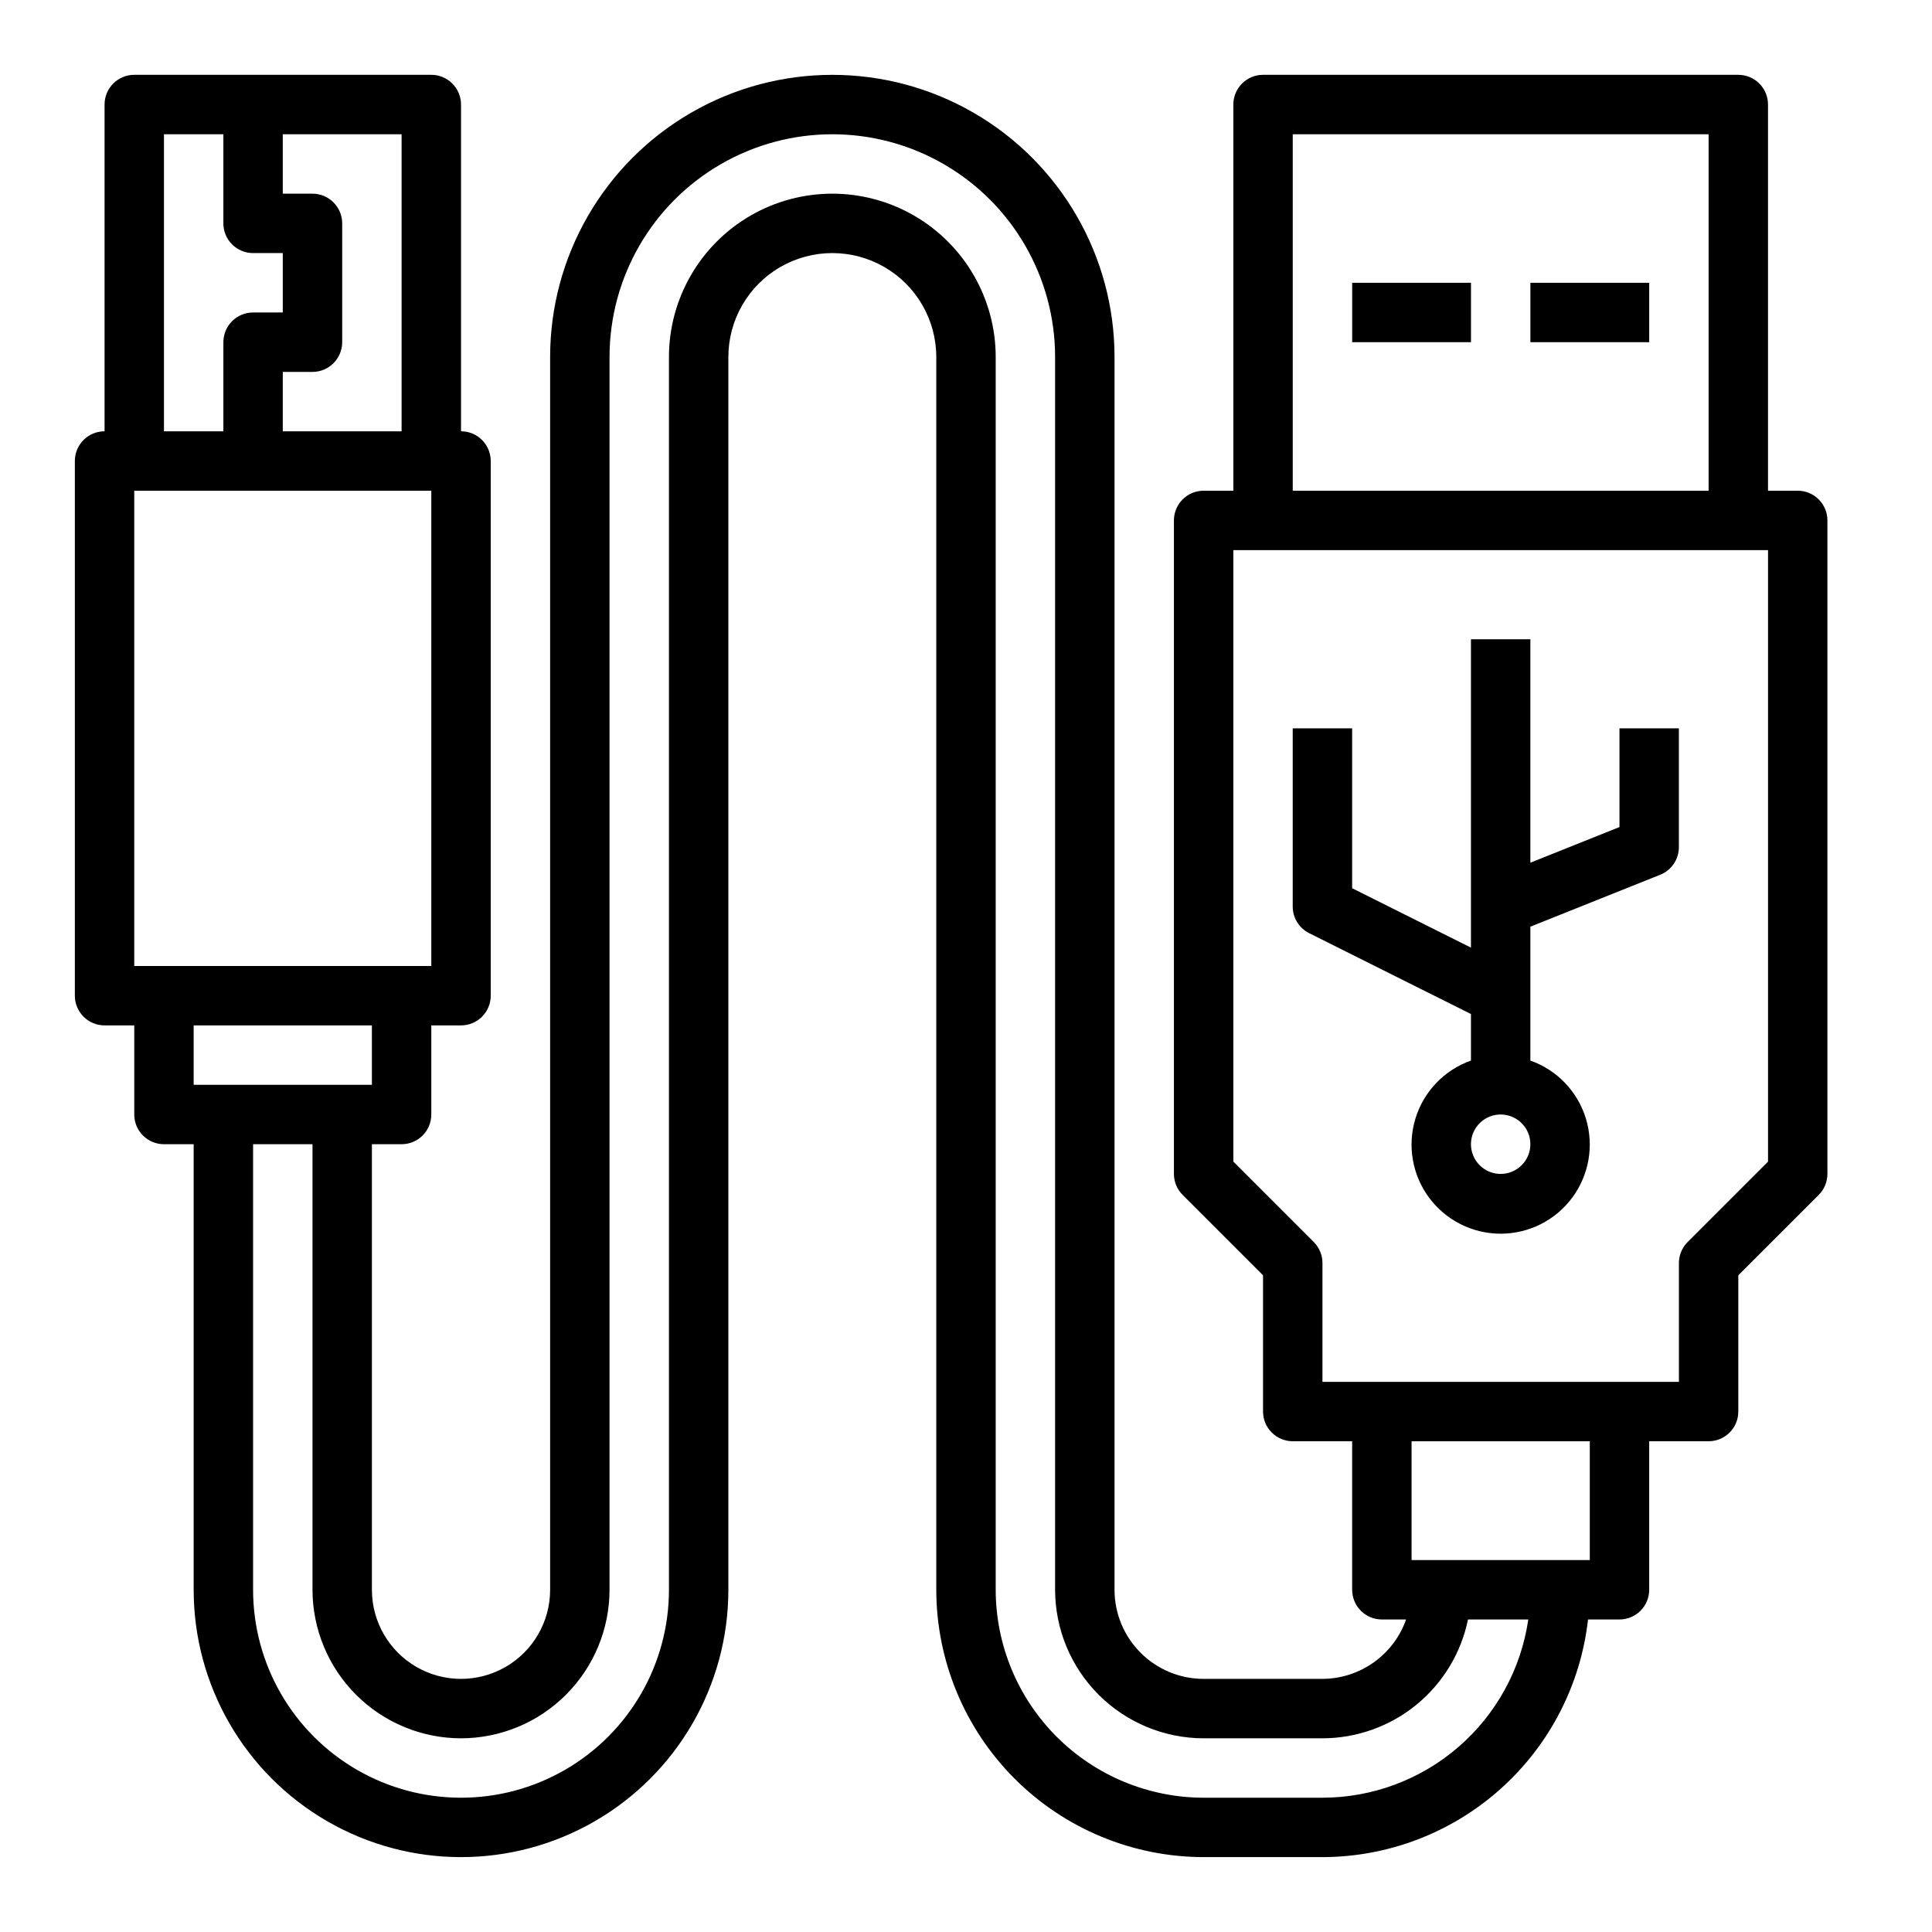
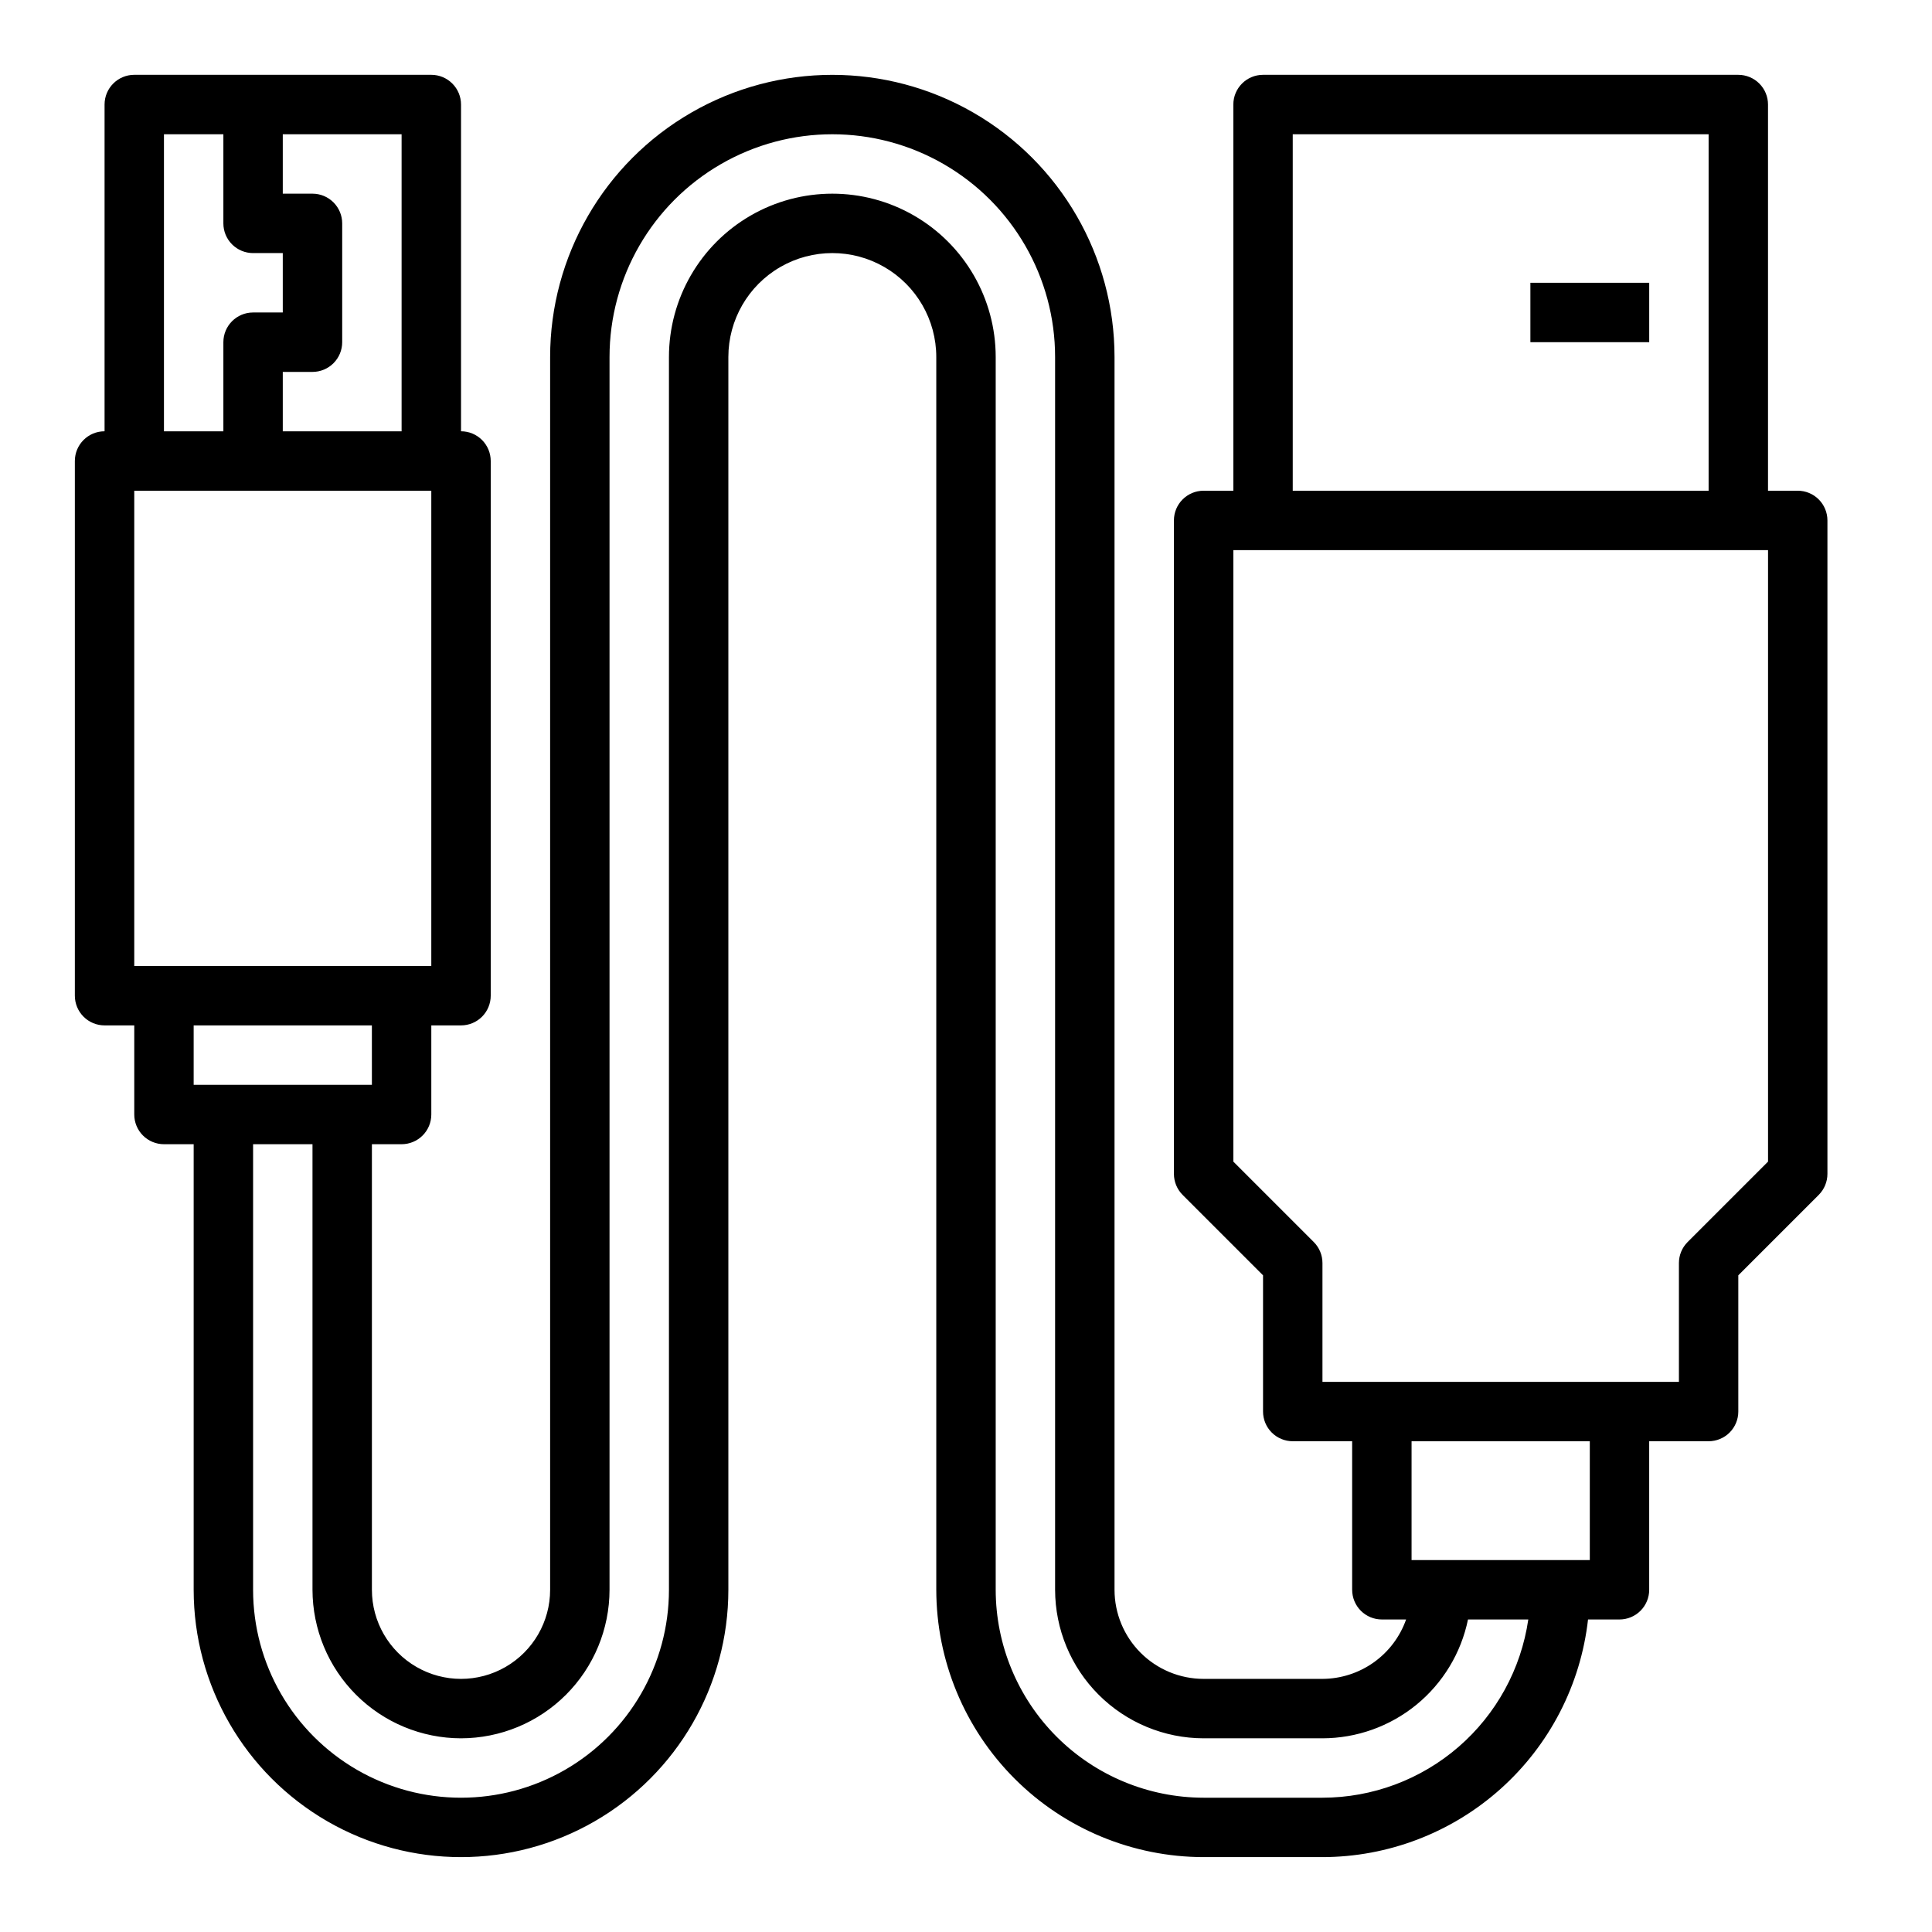
<svg xmlns="http://www.w3.org/2000/svg" fill="#000000" width="800px" height="800px" version="1.1" viewBox="144 144 512 512">
  <g>
-     <path d="m502.34 218.94h31.488v15.742h-31.488z" />
    <path d="m549.57 218.94h31.488v15.742h-31.488z" />
    <path d="m171.71 415.74h7.871v23.617c0 2.086 0.828 4.09 2.305 5.566 1.477 1.477 3.481 2.305 5.566 2.305h7.871v118.08c0 25.309 13.504 48.699 35.426 61.355s48.926 12.656 70.848 0 35.426-36.047 35.426-61.355v-326.69c0-9.844 5.25-18.938 13.773-23.859 8.527-4.922 19.027-4.922 27.555 0 8.523 4.922 13.773 14.016 13.773 23.859v326.69c0.023 18.781 7.492 36.789 20.777 50.074 13.281 13.281 31.289 20.75 50.074 20.773h31.488-0.004c17.418-0.023 34.219-6.457 47.199-18.07 12.98-11.613 21.234-27.598 23.188-44.906h8.336c2.086 0 4.09-0.828 5.566-2.305 1.477-1.477 2.305-3.481 2.305-5.566v-39.363h15.746c2.086 0 4.09-0.828 5.566-2.305 1.473-1.477 2.305-3.477 2.305-5.566v-36.102l21.309-21.309c1.477-1.477 2.305-3.477 2.309-5.566v-173.18c0-2.086-0.832-4.09-2.309-5.566-1.477-1.477-3.477-2.305-5.566-2.305h-7.871v-102.34c0-2.09-0.828-4.09-2.305-5.566-1.477-1.477-3.481-2.309-5.566-2.309h-125.95c-4.348 0-7.871 3.527-7.871 7.875v102.34h-7.871c-4.348 0-7.875 3.523-7.875 7.871v173.18c0 2.09 0.832 4.09 2.309 5.566l21.309 21.309v36.102c0 2.09 0.828 4.09 2.305 5.566 1.477 1.477 3.481 2.305 5.566 2.305h15.742v39.359l0.004 0.004c0 2.086 0.828 4.09 2.305 5.566 1.477 1.477 3.477 2.305 5.566 2.305h6.422c-1.621 4.59-4.621 8.562-8.59 11.383-3.969 2.816-8.711 4.34-13.578 4.359h-31.484c-6.266 0-12.273-2.488-16.699-6.914-4.43-4.43-6.918-10.438-6.918-16.699v-326.69c0-26.719-14.254-51.406-37.395-64.766-23.137-13.355-51.645-13.355-74.781 0-23.141 13.359-37.395 38.047-37.395 64.766v326.69c0 8.438-4.5 16.23-11.809 20.449-7.305 4.219-16.309 4.219-23.613 0-7.309-4.219-11.809-12.012-11.809-20.449v-118.08h7.871c2.09 0 4.09-0.828 5.566-2.305 1.477-1.477 2.305-3.481 2.305-5.566v-23.617h7.875c2.086 0 4.09-0.828 5.566-2.305 1.473-1.477 2.305-3.481 2.305-5.566v-141.7c0-2.09-0.832-4.09-2.305-5.566-1.477-1.477-3.481-2.309-5.566-2.309v-86.59c0-2.09-0.832-4.09-2.309-5.566-1.477-1.477-3.477-2.309-5.566-2.309h-78.719c-4.348 0-7.871 3.527-7.871 7.875v86.59c-4.348 0-7.875 3.527-7.875 7.875v141.7c0 2.086 0.832 4.09 2.309 5.566 1.477 1.477 3.477 2.305 5.566 2.305zm314.88-236.16h110.21v94.465h-110.21zm5.566 293.57-21.309-21.309v-162.05h141.7v162.05l-21.309 21.309c-1.477 1.477-2.309 3.481-2.309 5.566v31.488h-94.465v-31.488c0-2.086-0.828-4.09-2.305-5.566zm73.156 52.797v31.488h-47.234v-31.488zm-299.14 78.723c10.434-0.012 20.438-4.164 27.816-11.543 7.379-7.379 11.531-17.383 11.543-27.816v-326.69c0-21.094 11.254-40.582 29.52-51.129 18.266-10.547 40.773-10.547 59.039 0 18.27 10.547 29.52 30.035 29.52 51.129v326.69c0.016 10.434 4.164 20.438 11.543 27.816s17.383 11.531 27.82 11.543h31.488-0.004c9.074-0.012 17.863-3.148 24.891-8.883 7.023-5.738 11.859-13.723 13.684-22.605h15.98c-1.91 13.109-8.473 25.094-18.488 33.766s-22.816 13.453-36.066 13.465h-31.484c-14.609-0.016-28.617-5.828-38.949-16.156-10.328-10.332-16.141-24.336-16.156-38.945v-326.69c0-15.469-8.254-29.762-21.648-37.496-13.395-7.734-29.902-7.734-43.297 0s-21.648 22.027-21.648 37.496v326.69c0 19.684-10.5 37.875-27.551 47.719-17.051 9.844-38.055 9.844-55.105 0-17.047-9.844-27.551-28.035-27.551-47.719v-118.08h15.742v118.08c0.016 10.434 4.164 20.438 11.543 27.816 7.379 7.379 17.383 11.531 27.82 11.543zm-23.617-173.18h-47.234v-15.746h47.23zm15.742-31.488h-78.719v-125.95h78.719zm-7.871-141.7h-31.488v-15.742h7.871c2.09 0 4.09-0.828 5.566-2.305 1.477-1.477 2.309-3.481 2.309-5.566v-31.488c0-2.09-0.832-4.09-2.309-5.566-1.477-1.477-3.477-2.309-5.566-2.309h-7.871v-15.742h31.488zm-62.977-78.719h15.746v23.617c0 2.086 0.828 4.09 2.305 5.566 1.477 1.477 3.477 2.305 5.566 2.305h7.871v15.742h-7.871c-4.348 0-7.871 3.527-7.871 7.875v23.617l-15.746-0.004z" />
-     <path d="m533.82 425.06c-7.062 2.496-12.52 8.191-14.711 15.355-2.191 7.16-0.859 14.934 3.594 20.953 4.453 6.023 11.5 9.574 18.988 9.574 7.488 0 14.531-3.551 18.984-9.574 4.453-6.019 5.789-13.793 3.598-20.953-2.191-7.164-7.648-12.859-14.711-15.355v-35.48l34.41-13.762v0.004c2.992-1.195 4.953-4.094 4.949-7.312v-31.488h-15.742v26.16l-23.617 9.445v-59.223h-15.742v81.727l-31.488-15.742v-42.367h-15.746v47.23c0 2.984 1.684 5.711 4.356 7.047l42.879 21.434zm7.871 30.039c-3.184 0-6.055-1.918-7.273-4.859-1.219-2.941-0.543-6.328 1.707-8.578s5.637-2.926 8.578-1.707c2.941 1.219 4.859 4.09 4.859 7.273 0 2.09-0.828 4.09-2.305 5.566-1.477 1.477-3.481 2.305-5.566 2.305z" />
  </g>
</svg>